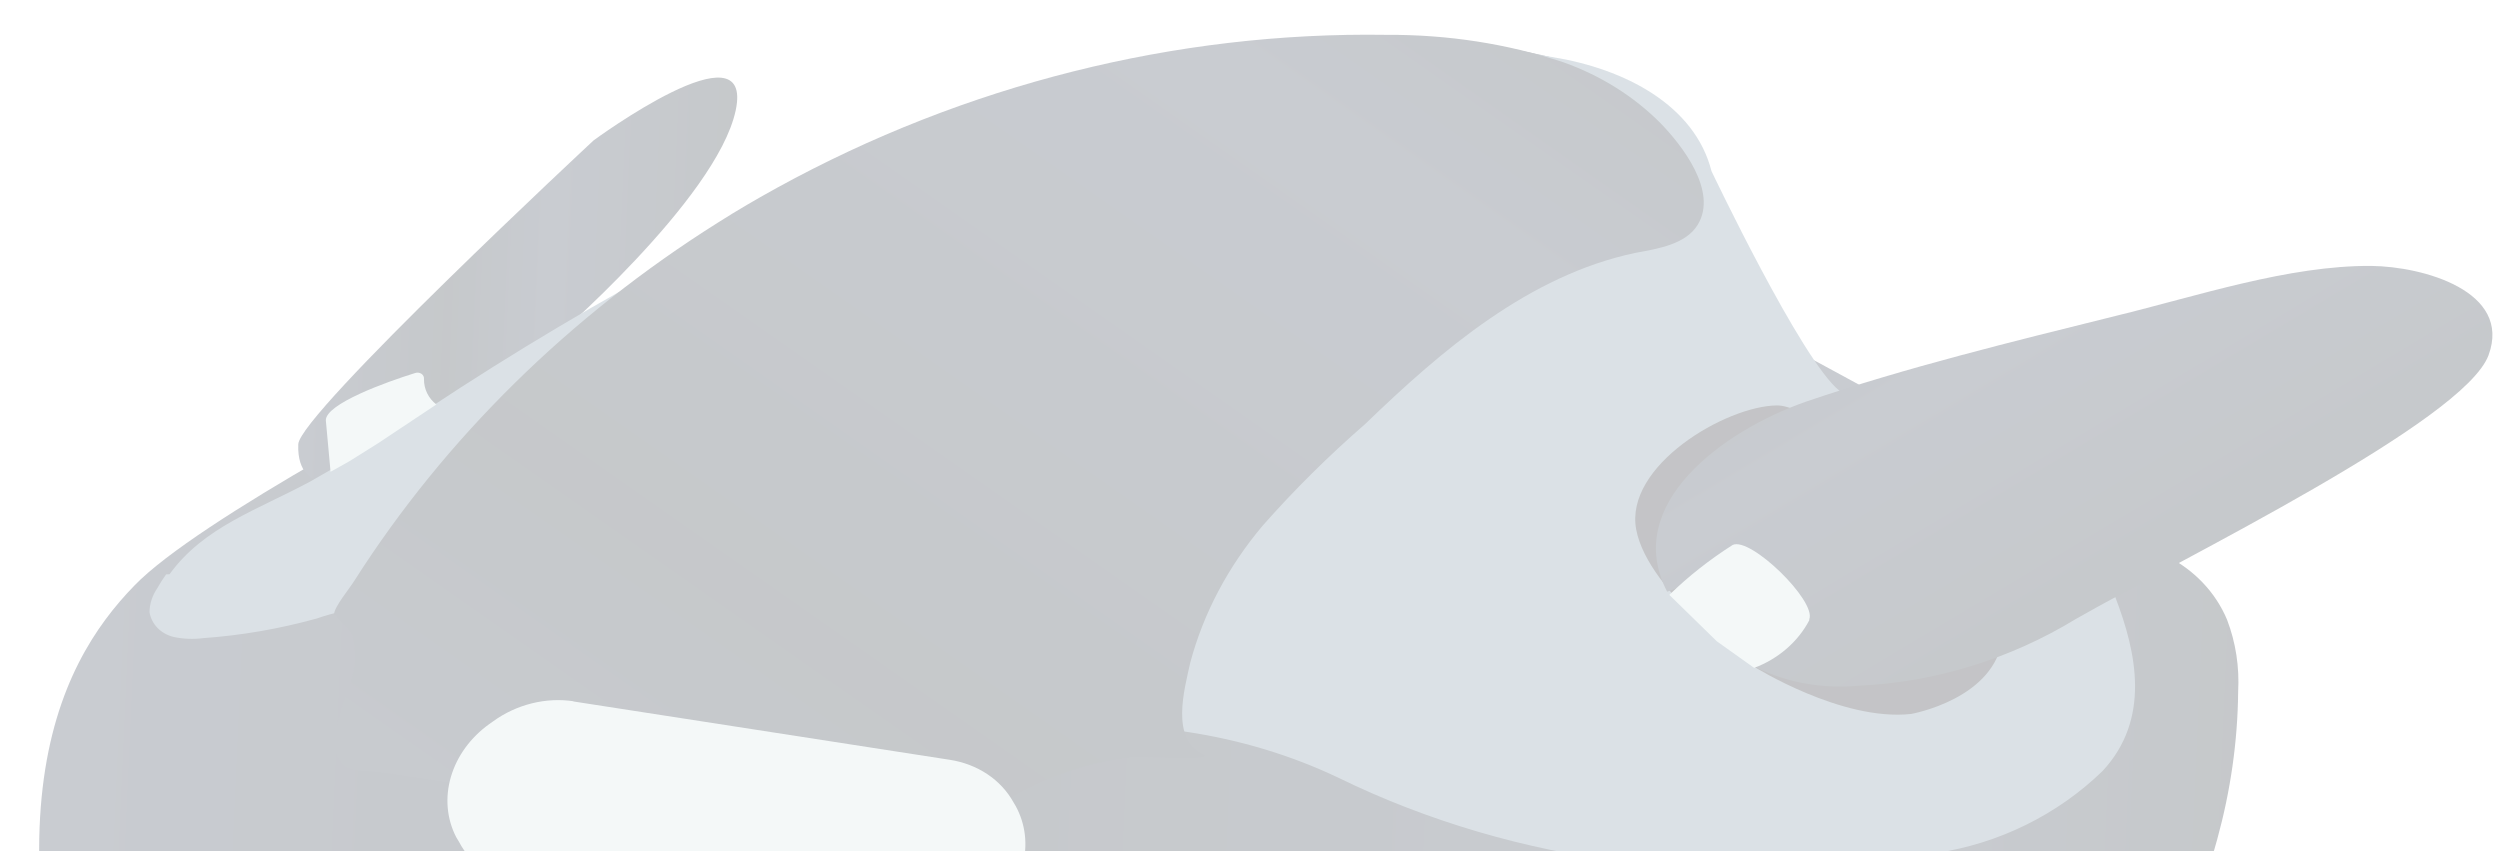
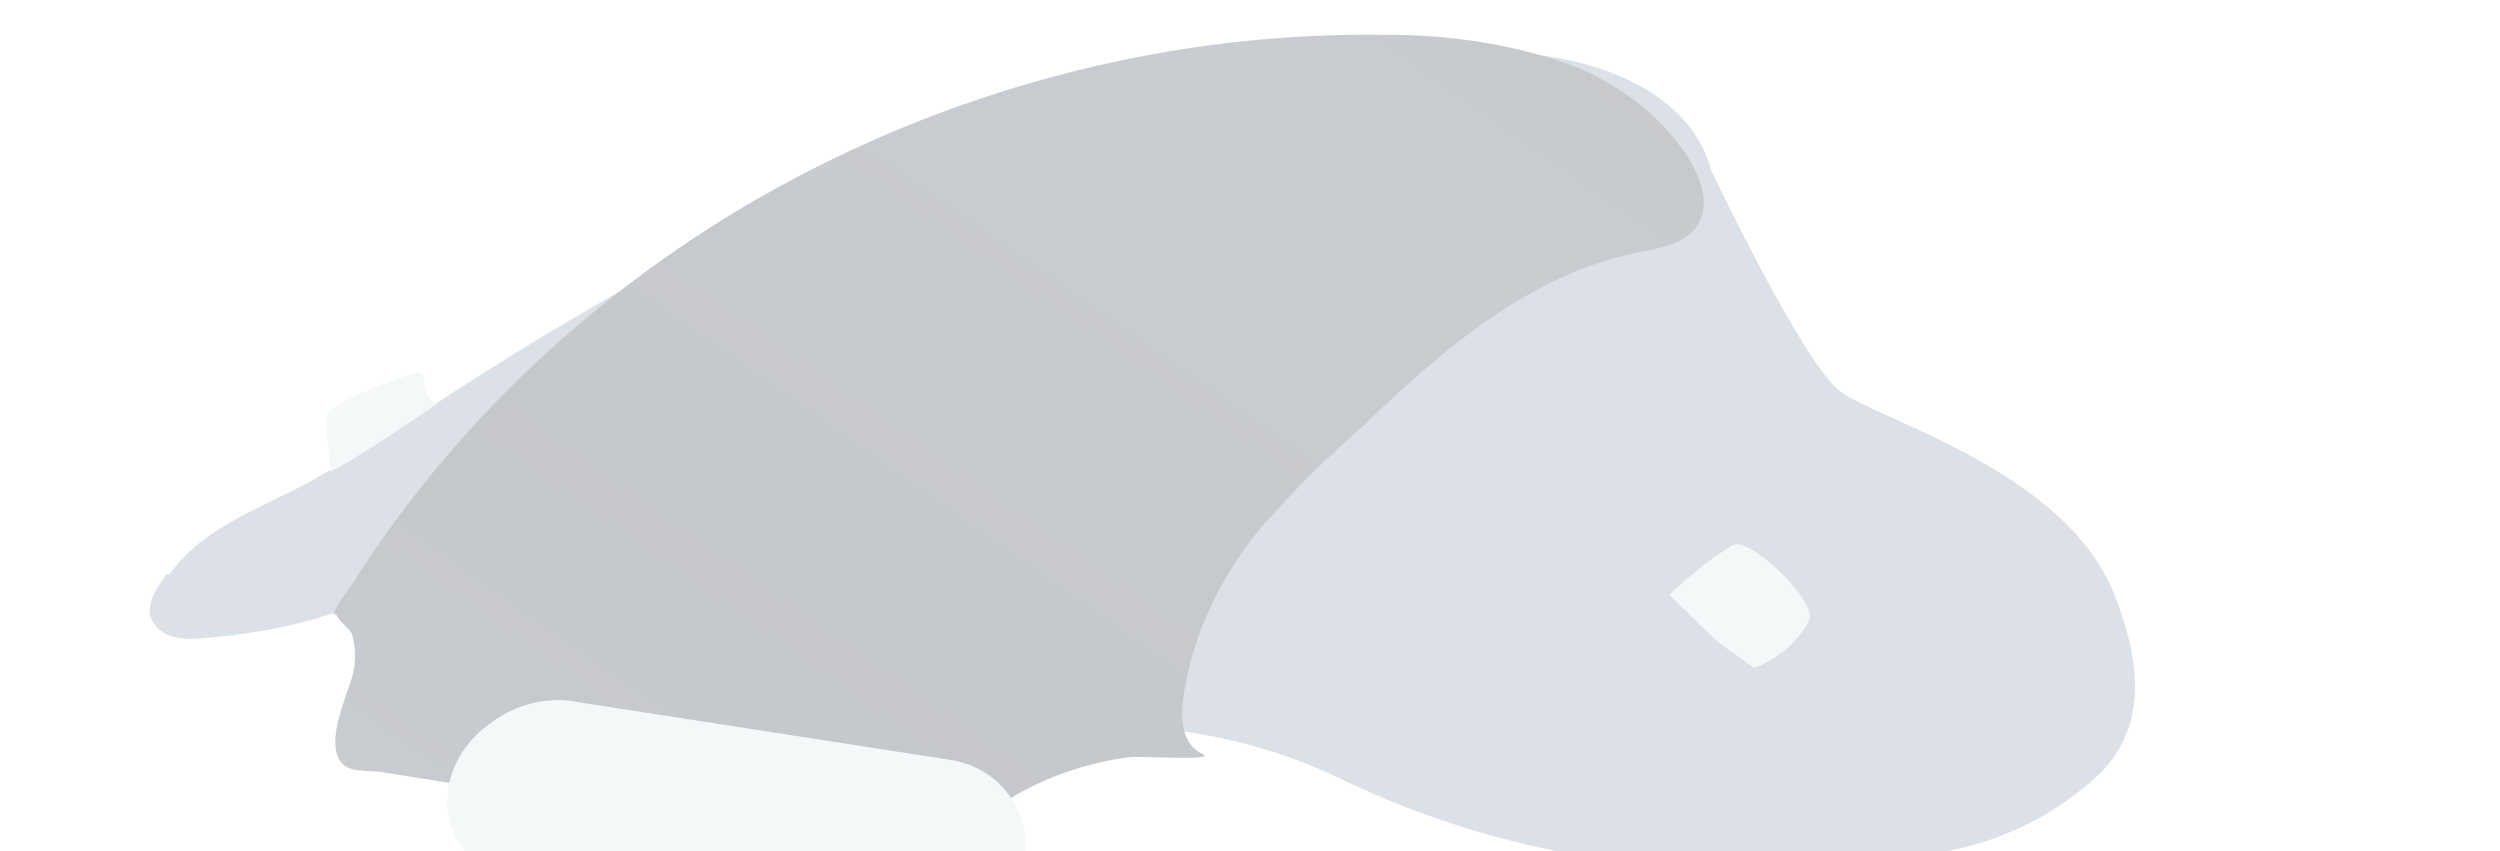
<svg xmlns="http://www.w3.org/2000/svg" width="279" height="95" viewBox="0 0 279 95" fill="none">
  <g opacity="0.25">
-     <path d="M190.897 33.525C189.505 31.75 188.78 29.579 188.822 27.305C189.001 23.328 188.12 13.609 179.912 8.924C169.501 2.945 140.018 3.295 131.415 5.991C122.811 8.688 106.091 10.235 64.841 35.357C62.806 36.617 60.742 37.791 58.619 38.881C49.261 43.679 21.973 58.069 14.984 65.364C6.418 74.187 -3.377 92.15 13.997 138.77C31.372 185.39 76.507 186.958 76.507 186.958C106.476 187.682 136.755 180.208 163.521 165.48C185.678 153.42 203.119 144.939 216.672 135.604C226.765 128.688 235.059 119.75 240.83 109.569C246.6 99.388 249.673 88.273 249.778 77.195C249.931 74.425 249.51 71.699 248.539 69.159C247.256 66.1 244.875 63.596 241.76 62.03C241.76 62.03 198.872 37.816 194.333 36.066C192.905 35.529 191.68 34.656 190.772 33.53" fill="url(#paint0_linear_571_1718)" />
-     <path d="M61.323 38.255C61.323 38.255 79.953 22.273 82.098 12.347C84.242 2.421 66.237 15.674 66.237 15.674C66.237 15.674 33.441 46.197 33.288 49.57C33.136 52.943 35.181 53.582 35.181 53.582L61.323 38.255Z" fill="url(#paint1_linear_571_1718)" />
    <path d="M111.67 88.913L112.047 88.291C112.01 88.457 111.938 88.617 111.836 88.762" fill="#606160" />
    <path d="M18.919 64.087C22.769 58.789 28.662 56.948 34.649 53.723C37.873 51.871 41.096 50.049 44.331 47.938C53.703 41.564 63.406 35.635 73.397 30.18C73.397 30.18 100.373 12.101 128.897 6.353C142.587 3.602 162.079 4.533 173.239 6.367C181.376 7.686 189.137 11.752 191.004 19.097C191.004 19.097 201.1 40.322 205.285 43.608C209.471 46.894 230.822 52.525 236.087 66.694C238.447 72.84 240.028 80.254 234.648 86.043C229.636 90.916 223.052 94.157 216.051 95.196C192.767 99.484 169.244 96.515 149.321 86.774C144.094 84.293 138.424 82.577 132.498 81.683C128.851 81.079 120.346 80.953 117.113 83.006C114.728 84.868 112.692 87.081 111.103 89.538C109.904 90.853 108.369 91.881 106.657 92.514C104.945 93.147 103.117 93.363 101.362 93.14C97.123 92.642 92.96 91.844 88.908 90.754C84.206 89.874 79.564 89.05 74.793 88.289C69.305 87.411 63.814 86.621 58.256 85.918C55.352 85.544 52.447 85.198 49.51 84.882C47.197 84.627 44.781 84.578 43.332 82.594C40.599 78.446 51.639 67.633 40.857 67.855C38.999 68.002 37.151 68.394 35.372 69.019C31.214 70.173 26.968 70.908 22.711 71.212C21.587 71.357 20.46 71.314 19.388 71.084C18.683 70.914 18.058 70.566 17.582 70.078C17.106 69.59 16.796 68.98 16.686 68.315C16.698 67.385 17.002 66.455 17.561 65.635C17.856 65.109 18.183 64.597 18.541 64.102" fill="#6F899B" />
-     <path d="M195.765 74.408C195.765 74.408 205.511 80.529 213.278 79.678C213.278 79.678 222.779 78.011 223.503 71.019C224.226 64.027 203.963 45.196 198.305 45.245C192.648 45.294 181.257 51.956 182.6 59.097C183.943 66.238 195.765 74.408 195.765 74.408Z" fill="#13151E" />
    <path d="M48.697 45.139C48.258 44.798 47.908 44.372 47.67 43.886C47.432 43.4 47.312 42.865 47.316 42.316C47.328 42.198 47.309 42.081 47.26 41.977C47.21 41.872 47.133 41.782 47.033 41.715C46.934 41.648 46.816 41.606 46.69 41.592C46.564 41.578 46.434 41.593 46.31 41.636C43.124 42.624 36.321 45.077 36.364 46.917L36.89 52.652L38.986 51.477L42.219 49.45L48.697 45.139Z" fill="#D2E5E5" />
-     <path d="M277.725 39.632C280.339 32.513 270.446 29.737 264.638 29.677C255.439 29.607 245.267 33.025 236.121 35.253C224.591 38.121 212.778 41 201.518 44.834C192.296 48.072 180.995 56.308 186.052 66.031C188.438 65.362 190.855 62.593 193.111 61.325C195.367 60.058 201.552 67.062 201.517 68.53C201.372 71.728 197.393 72.229 196.002 74.498C199.454 76.204 203.46 76.906 207.532 76.519C215.995 76.118 224.364 73.537 231.674 69.073C243.633 62.249 275.005 47.014 277.725 39.632Z" fill="url(#paint2_linear_571_1718)" />
    <path d="M201.915 69.115C202.73 67.069 195.356 59.876 193.366 60.817C190.809 62.44 188.437 64.31 186.297 66.389L191.593 71.563L195.764 74.536C197.088 74.041 198.314 73.318 199.369 72.407C200.424 71.496 201.288 70.416 201.91 69.231" fill="#D2E5E5" />
    <path d="M158.746 121.147L140.413 116.115C136.642 115.05 132.574 114.838 128.54 115.496C124.505 116.154 120.617 117.663 117.191 119.901C114.309 121.789 111.074 123.131 107.698 123.838C104.321 124.545 100.88 124.602 97.597 124.005L52.681 115.819C48.582 115.705 44.737 114.397 41.698 112.083C38.66 109.769 36.585 106.568 35.77 102.94C35.469 101.735 34.72 100.695 33.645 99.99C32.569 99.284 31.232 98.957 29.853 99.06L19.859 99.912C19.144 99.971 18.437 100.164 17.783 100.479C17.129 100.794 16.542 101.224 16.059 101.742C15.576 102.26 15.207 102.856 14.975 103.491C14.743 104.126 14.653 104.787 14.711 105.433L15.909 119.245C16.892 130.783 22.579 141.21 31.861 148.493L42.261 156.711C46.474 160.031 51.47 162.452 56.933 163.822C62.396 165.191 68.207 165.479 73.998 164.667L129.09 156.842C141.346 155.127 153.026 149.962 162.48 142.076C164.304 140.547 165.701 138.642 166.534 136.548C167.367 134.454 167.607 132.243 167.23 130.132C166.853 128.022 165.873 126.083 164.386 124.508C162.898 122.932 160.954 121.774 158.746 121.147Z" fill="#6F899B" />
    <path d="M37.277 68.551C37.316 67.686 39.074 65.604 39.584 64.75C49.674 48.93 63.573 35.246 80.113 24.847C82.279 23.468 84.505 22.173 86.76 20.934C107.663 9.451 131.264 3.529 154.683 3.889C161.537 3.841 168.248 4.882 174.521 6.966C178.666 8.45 182.343 10.758 185.303 13.734C187.674 16.173 191.744 21.334 189.471 25.076C188.148 27.257 185.079 27.751 182.482 28.227C170.653 30.733 160.95 39.023 152.379 47.298C148.283 50.857 144.447 54.66 140.903 58.678C137.05 63.249 134.293 68.468 132.833 73.952C132.161 76.999 130.628 82.437 134.225 84.166C135.825 84.909 128.121 84.405 126.264 84.478C121.711 85.026 117.265 86.498 113.255 88.785C110.279 90.866 107.029 92.572 103.603 93.852C100.019 94.537 96.38 94.473 92.964 93.665C76.285 90.896 59.38 88.941 42.669 86.173C41.578 85.986 39.529 86.152 38.614 85.555C36.175 83.925 38.05 79.249 39.027 76.392C39.724 74.537 39.812 72.58 39.281 70.773C38.997 70.094 37.656 69.197 37.557 68.597" fill="url(#paint3_linear_571_1718)" />
    <path d="M63.933 78.273L105.973 84.79C107.514 85.026 108.951 85.574 110.183 86.395C111.416 87.216 112.413 88.29 113.107 89.542L113.34 89.935C114.451 91.945 114.726 94.307 114.117 96.614C113.509 98.921 112.055 101.029 110.006 102.574L109.453 102.998C108.149 103.971 106.65 104.685 105.063 105.09C103.476 105.496 101.839 105.582 100.271 105.342L58.419 98.846C56.848 98.612 55.385 98.051 54.14 97.204C52.895 96.356 51.9 95.245 51.228 93.953L50.907 93.419C49.853 91.371 49.647 88.989 50.325 86.684C51.002 84.379 52.52 82.296 54.617 80.795L55.007 80.521C56.3 79.576 57.781 78.885 59.344 78.496C60.908 78.107 62.517 78.029 64.059 78.268" fill="#D2E5E5" />
  </g>
  <defs>
    <linearGradient id="paint0_linear_571_1718" x1="249.246" y1="90.393" x2="5.021" y2="79.378" gradientUnits="userSpaceOnUse">
      <stop stop-color="#1A252F" />
      <stop offset="0.18" stop-color="#273348" />
      <stop offset="0.66" stop-color="#1A252F" />
      <stop offset="1" stop-color="#273348" />
    </linearGradient>
    <linearGradient id="paint1_linear_571_1718" x1="81.387" y1="30.189" x2="34.321" y2="28.066" gradientUnits="userSpaceOnUse">
      <stop stop-color="#1A252F" />
      <stop offset="0.43" stop-color="#273348" />
      <stop offset="0.66" stop-color="#1A252F" />
      <stop offset="1" stop-color="#273348" />
    </linearGradient>
    <linearGradient id="paint2_linear_571_1718" x1="242.992" y1="67.421" x2="200.282" y2="-4.119" gradientUnits="userSpaceOnUse">
      <stop stop-color="#1A252F" />
      <stop offset="0.43" stop-color="#273348" />
      <stop offset="0.66" stop-color="#1A252F" />
      <stop offset="1" stop-color="#273348" />
    </linearGradient>
    <linearGradient id="paint3_linear_571_1718" x1="163.087" y1="-11.829" x2="67.137" y2="125.074" gradientUnits="userSpaceOnUse">
      <stop stop-color="#1A252F" />
      <stop offset="0.18" stop-color="#273348" />
      <stop offset="0.66" stop-color="#1A252F" />
      <stop offset="1" stop-color="#273348" />
    </linearGradient>
  </defs>
</svg>